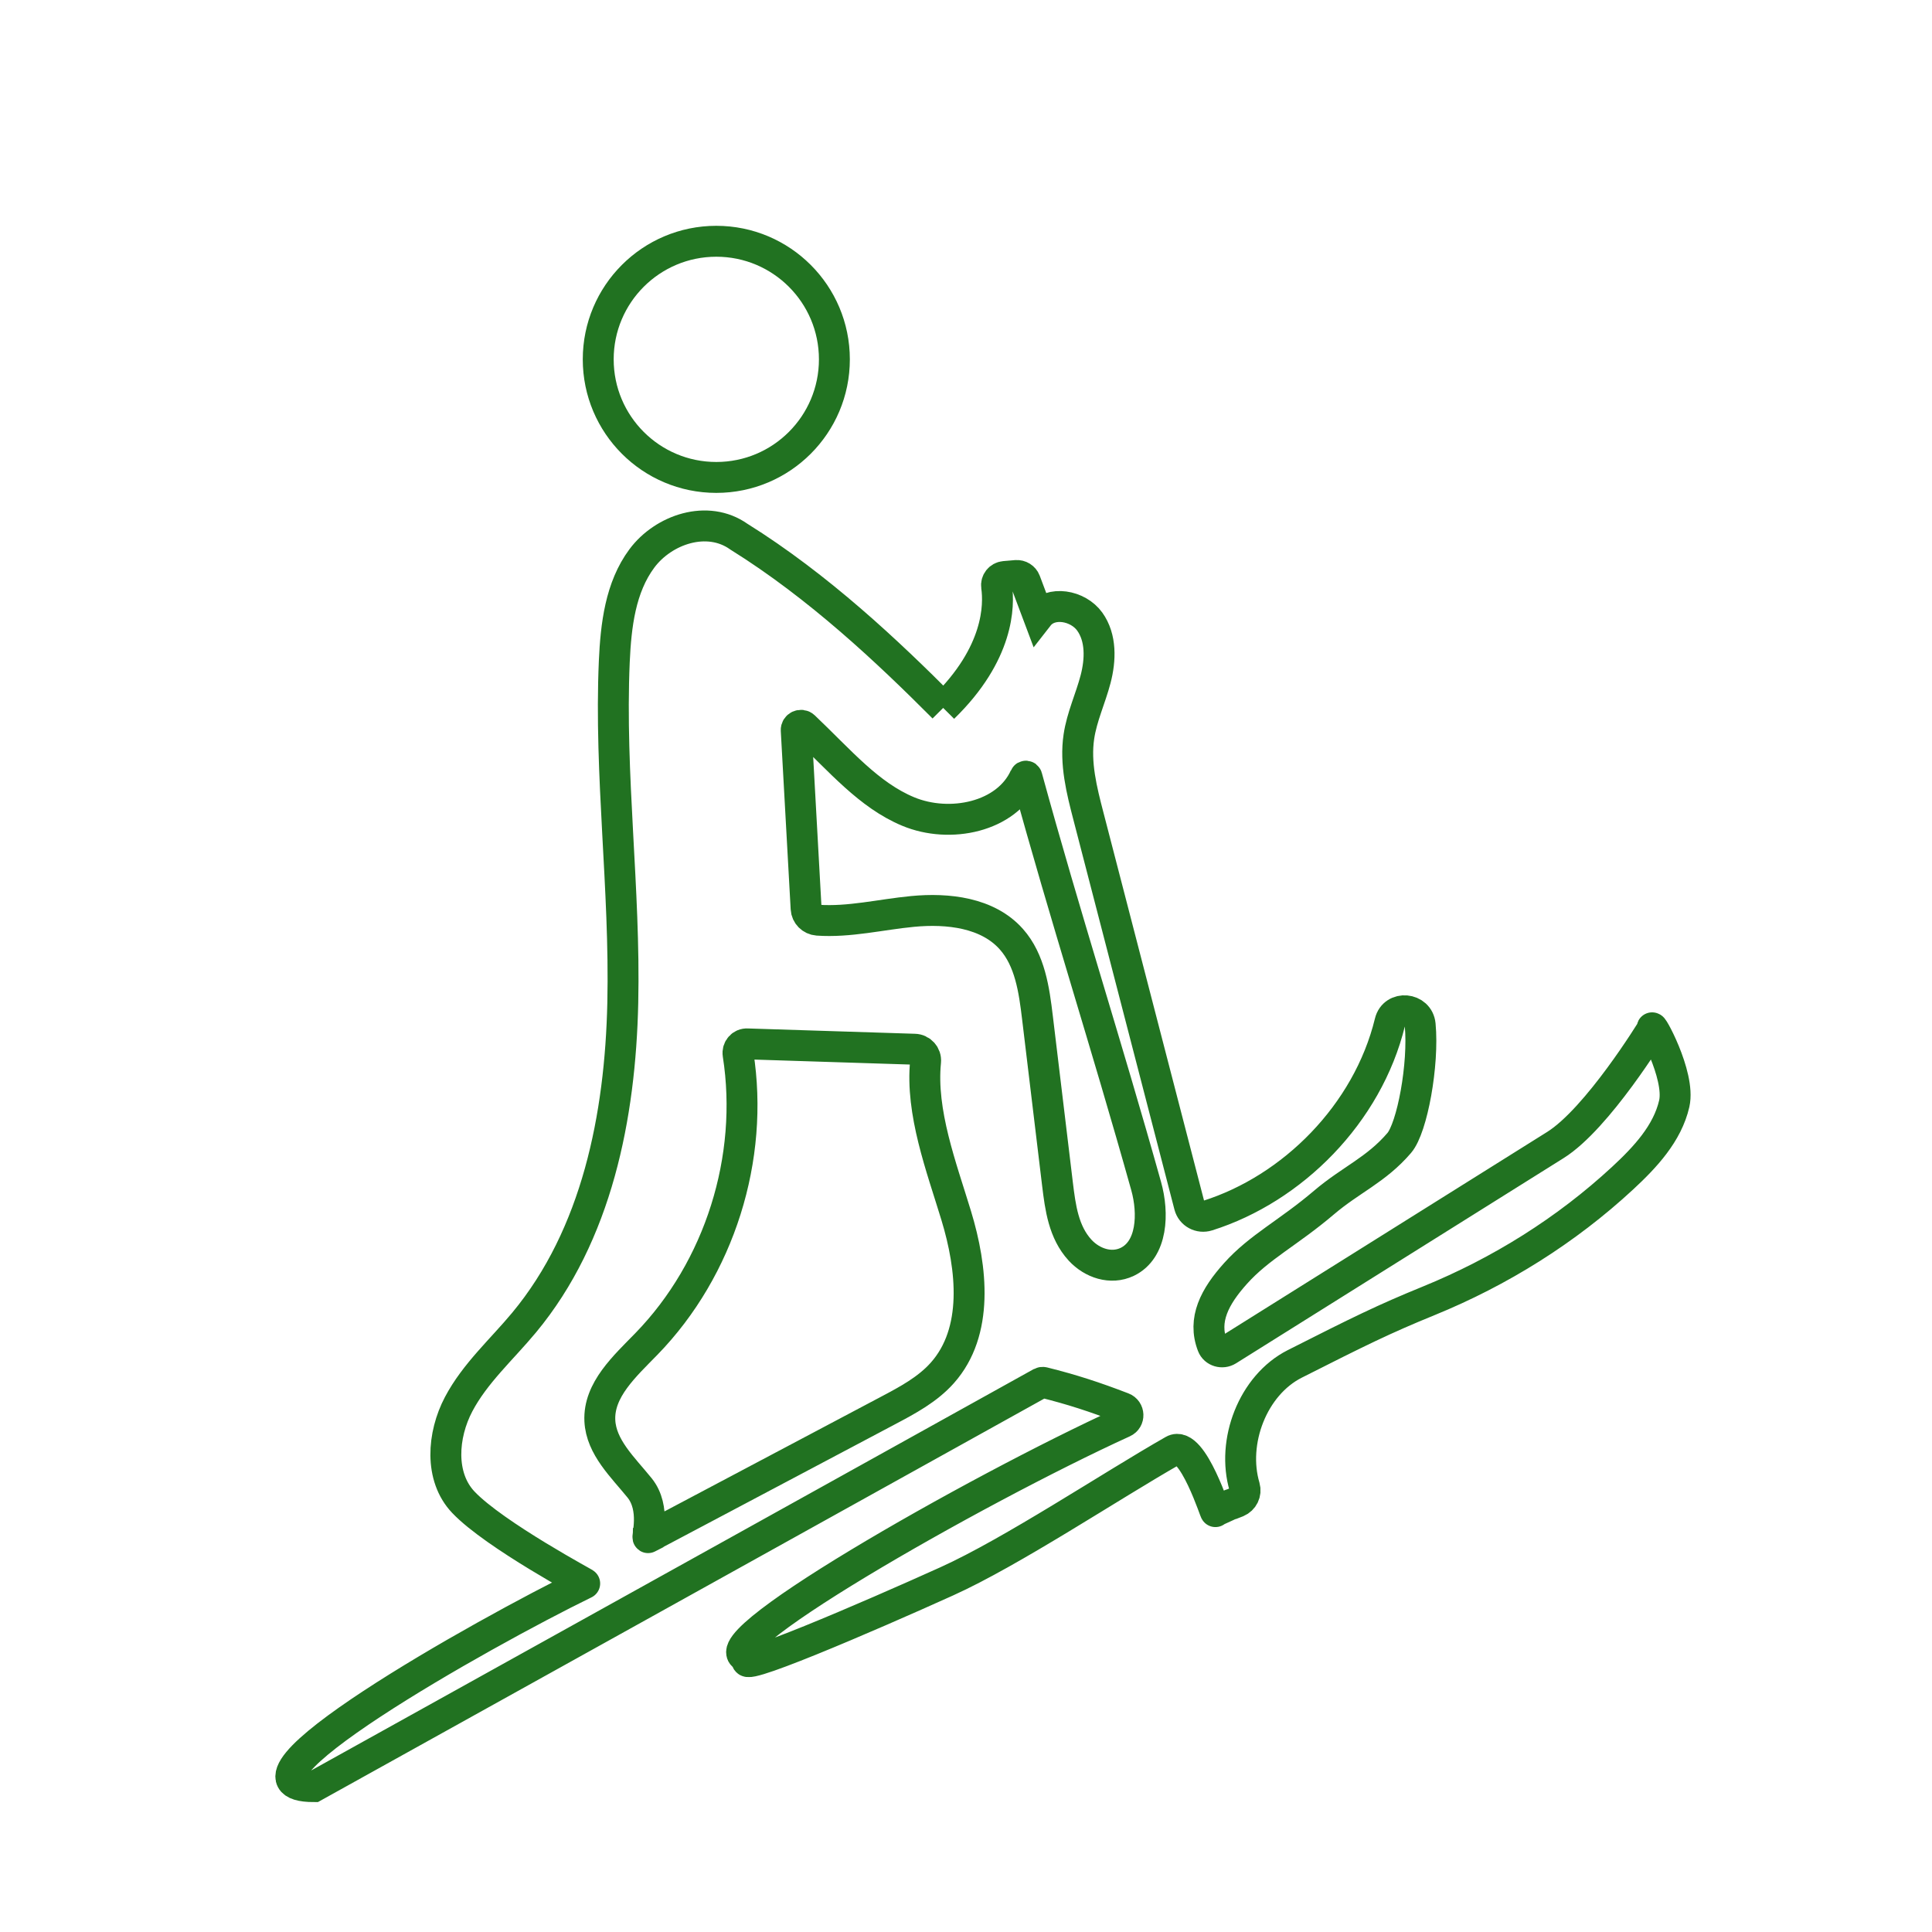
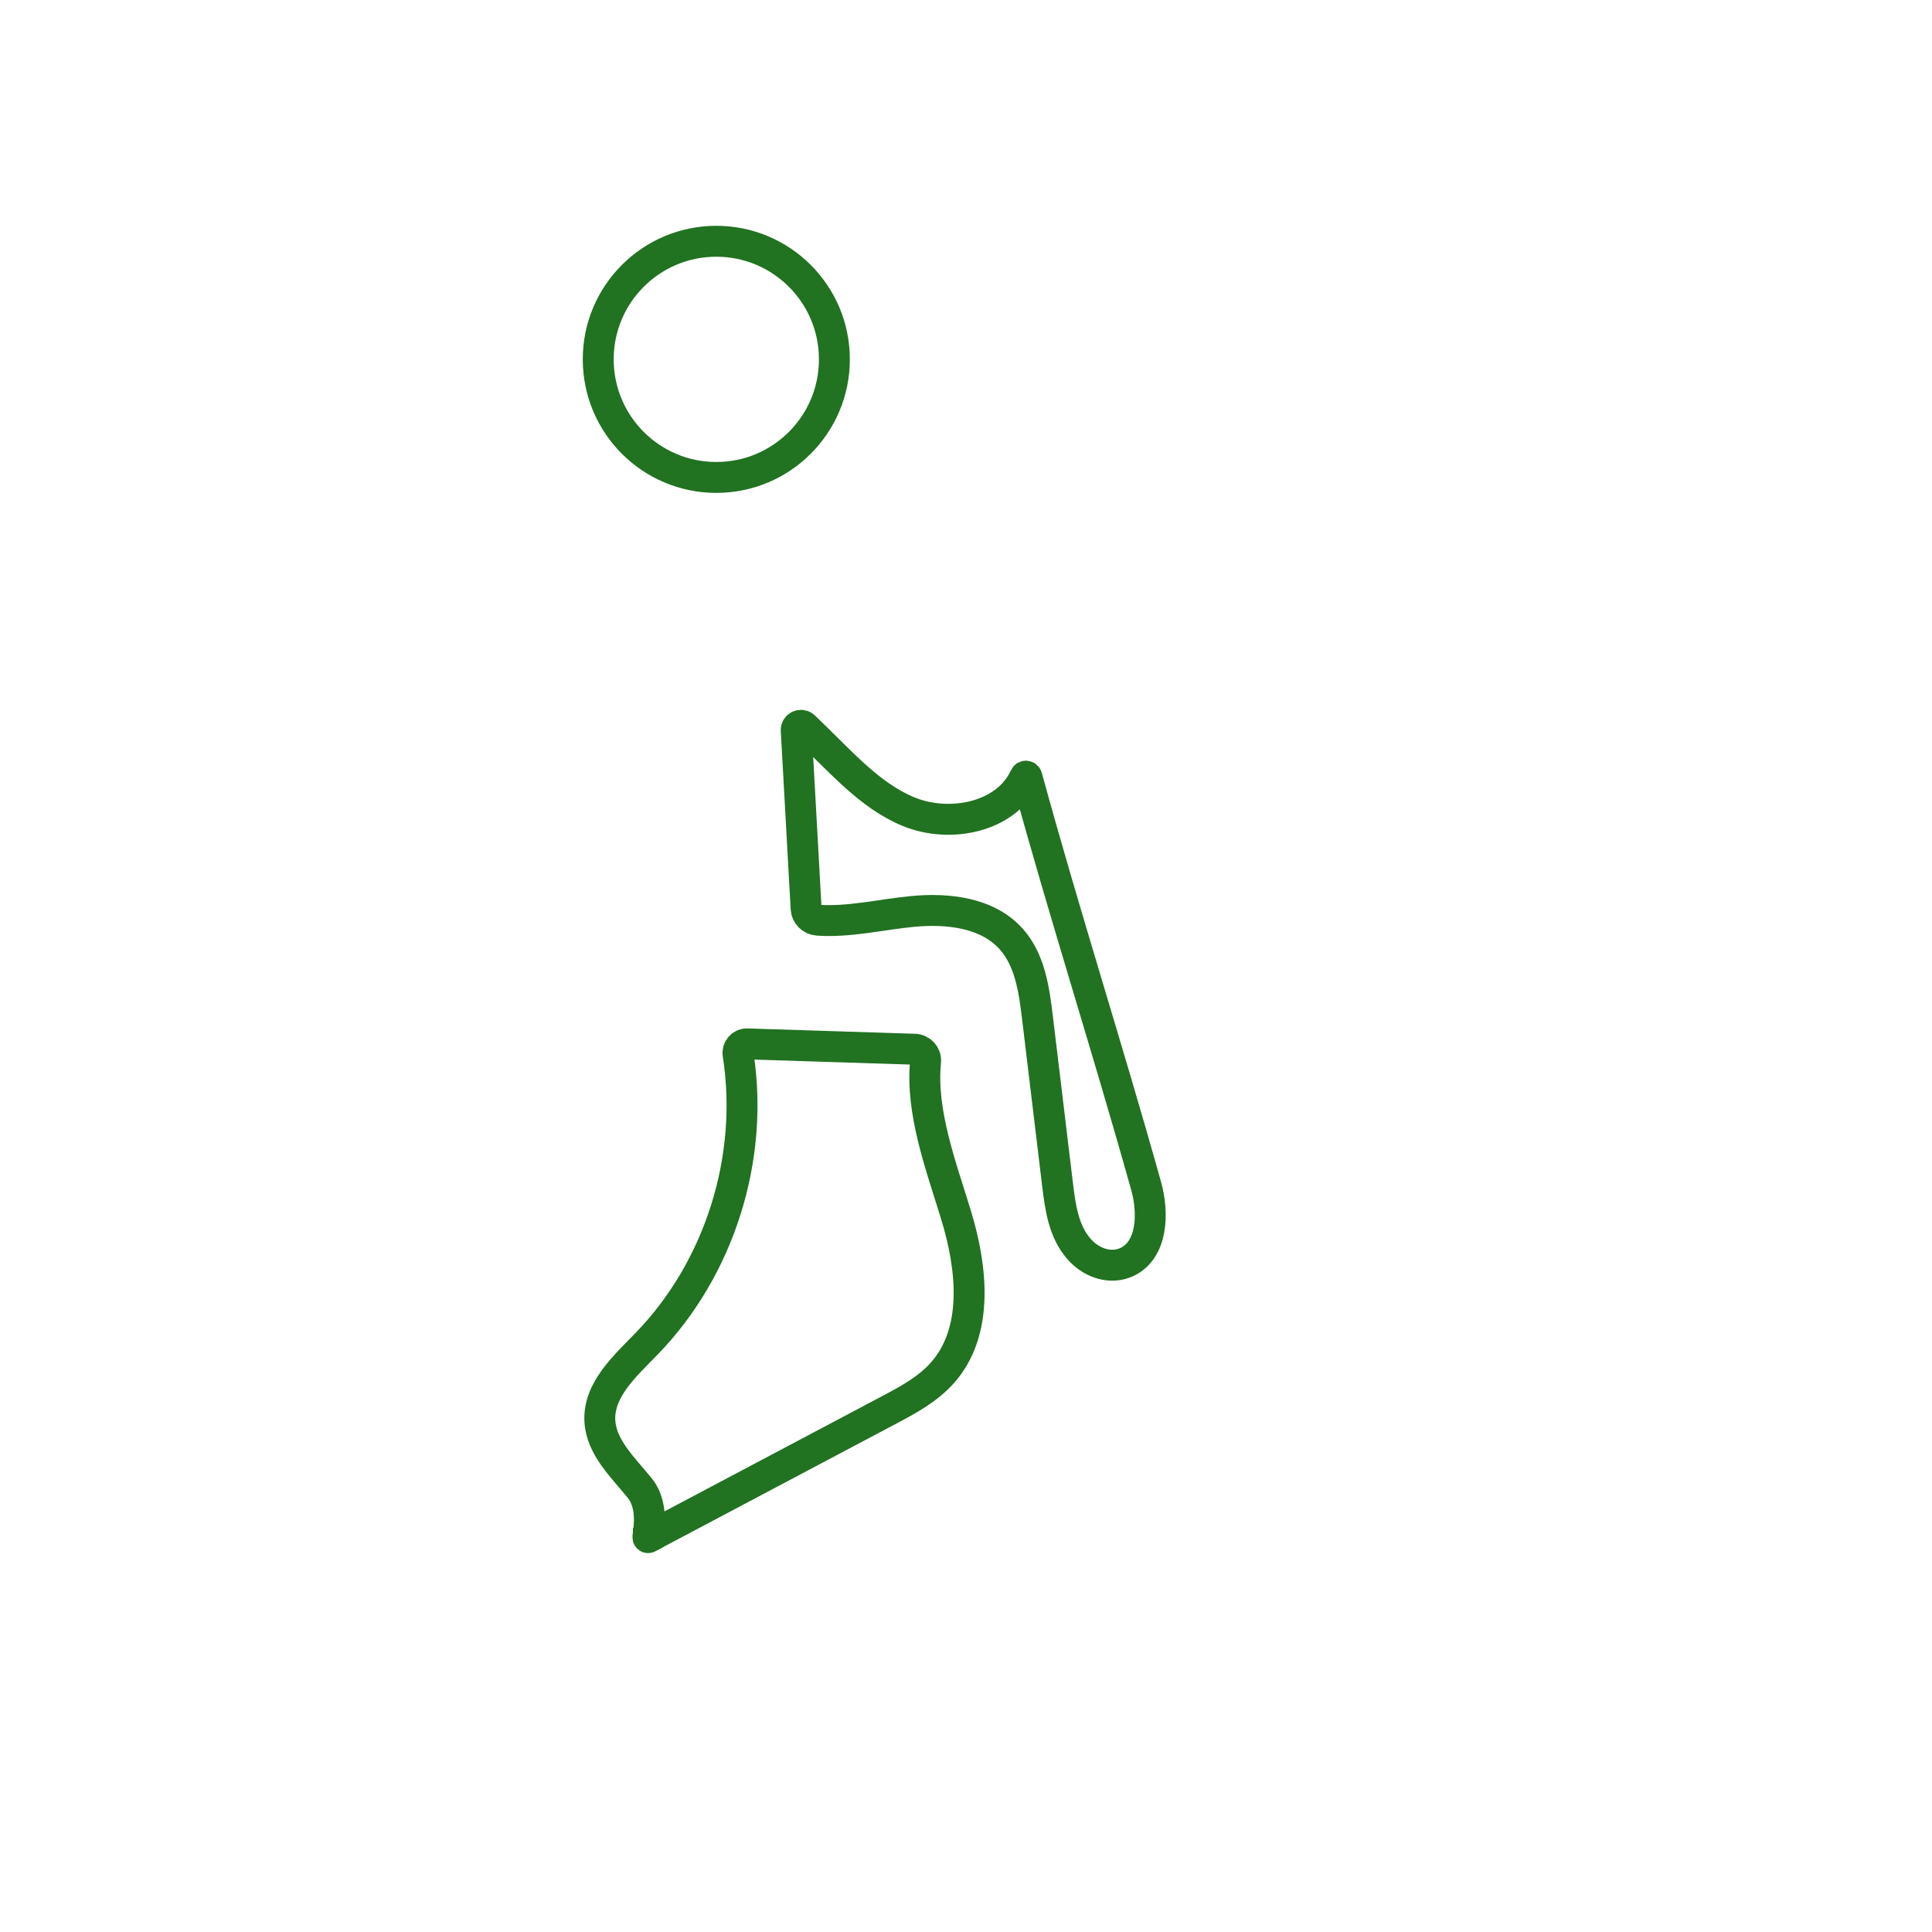
<svg xmlns="http://www.w3.org/2000/svg" id="a" data-name="Ebene 2" width="250" height="250" viewBox="0 0 250 250">
  <g id="b" data-name="Skitouren">
-     <path d="m122.07,91.58c7.22-7.02,7.24-13.25,6.89-15.7-.09-.64.37-1.22,1.02-1.28.37-.03.87-.08,1.52-.13.51-.04.99.26,1.17.73l1.7,4.52c1.59-2.04,5.13-1.39,6.64.71s1.41,4.96.76,7.45-1.78,4.87-2.16,7.43c-.52,3.46.36,6.95,1.24,10.33l13.06,50.38c.27,1.03,1.34,1.6,2.35,1.28,10.97-3.46,20.71-13.16,23.6-25.03.52-2.16,3.7-1.87,3.91.34.48,5.09-1.02,13.32-2.71,15.29-2.99,3.49-6.25,4.74-9.75,7.72-4.58,3.9-8.35,5.73-11.42,9.15-2.7,3-4.29,6.01-3,9.34.3.78,1.28,1.05,1.99.61l42.38-26.55c5.47-3.42,12.55-15.03,12.55-15.03-.42-1.27,3.67,5.96,2.84,9.66-.88,3.87-3.78,6.96-6.67,9.64-7.32,6.78-15.87,12.12-25.11,15.89-5.81,2.37-9.03,3.96-17.33,8.16-5.43,2.75-8.22,10.08-6.49,15.92.23.79-.18,1.62-.94,1.94-1.79.74.37-.26-2.84,1.21.16.8-2.94-9.3-5.44-7.88-8.03,4.57-20.91,13.15-29.33,16.95-9.93,4.49-28.61,12.55-25.5,9.85-7.69-.67,29.1-21.65,48.37-30.44.82-.37.77-1.55-.07-1.87-3.66-1.41-6.64-2.38-10.27-3.28-.11-.03-.23-.01-.33.04l-94.08,52.26c-13.38,0,21.72-19.8,35.04-26.29.66.3-11.64-6.23-15.7-10.51-3.12-3.28-2.72-8.69-.61-12.69s5.58-7.08,8.47-10.56c9.41-11.33,12.45-26.68,12.77-41.4.32-14.72-1.74-29.43-1.1-44.14.21-4.67.78-9.59,3.57-13.34,2.79-3.75,8.49-5.71,12.56-2.81,10.32,6.43,19.33,14.94,26.47,22.11Z" style="fill: none; stroke: #217221; stroke-linecap: round; stroke-miterlimit: 10; stroke-width: 4px;" />
    <path d="m103.03,94.48l1.28,23.09c.04.8.68,1.44,1.49,1.5,4.08.29,8.19-.74,12.29-1.13,4.58-.44,9.73.15,12.78,3.59,2.41,2.71,2.95,6.56,3.38,10.17.86,7.18,1.73,14.35,2.59,21.53.37,3.03.78,6.21,2.92,8.54,1.57,1.7,4,2.51,6.09,1.52,3.29-1.57,3.45-6.3,2.46-9.82-5.17-18.47-10.44-34.72-15.43-52.94-.03-.12-.2-.13-.25-.02-2.36,5.25-9.74,6.74-15.11,4.5-5.09-2.12-8.77-6.53-13.46-10.99-.4-.38-1.06-.07-1.03.48Z" style="fill: none; stroke: #217221; stroke-linecap: round; stroke-miterlimit: 10; stroke-width: 4px;" />
    <path d="m83.88,198.95c10.34-5.48,20.69-10.95,31.03-16.43,2.54-1.34,5.13-2.73,7.03-4.87,4.73-5.32,3.87-13.52,1.8-20.33-1.92-6.32-4.63-13.39-3.97-19.96.08-.84-.58-1.57-1.42-1.59l-21.63-.69c-.75-.05-1.33.61-1.21,1.36,2.1,13.4-2.39,27.72-11.86,37.46-2.79,2.87-6.22,5.94-6.03,9.94.17,3.43,2.98,6.02,5.14,8.69,2.16,2.67.85,6.58,1.12,6.44Z" style="fill: none; stroke: #217221; stroke-linecap: round; stroke-miterlimit: 10; stroke-width: 4px;" />
    <circle cx="92.69" cy="46.5" r="15.28" style="fill: none; stroke: #217221; stroke-linecap: round; stroke-miterlimit: 10; stroke-width: 4px;" />
  </g>
</svg>